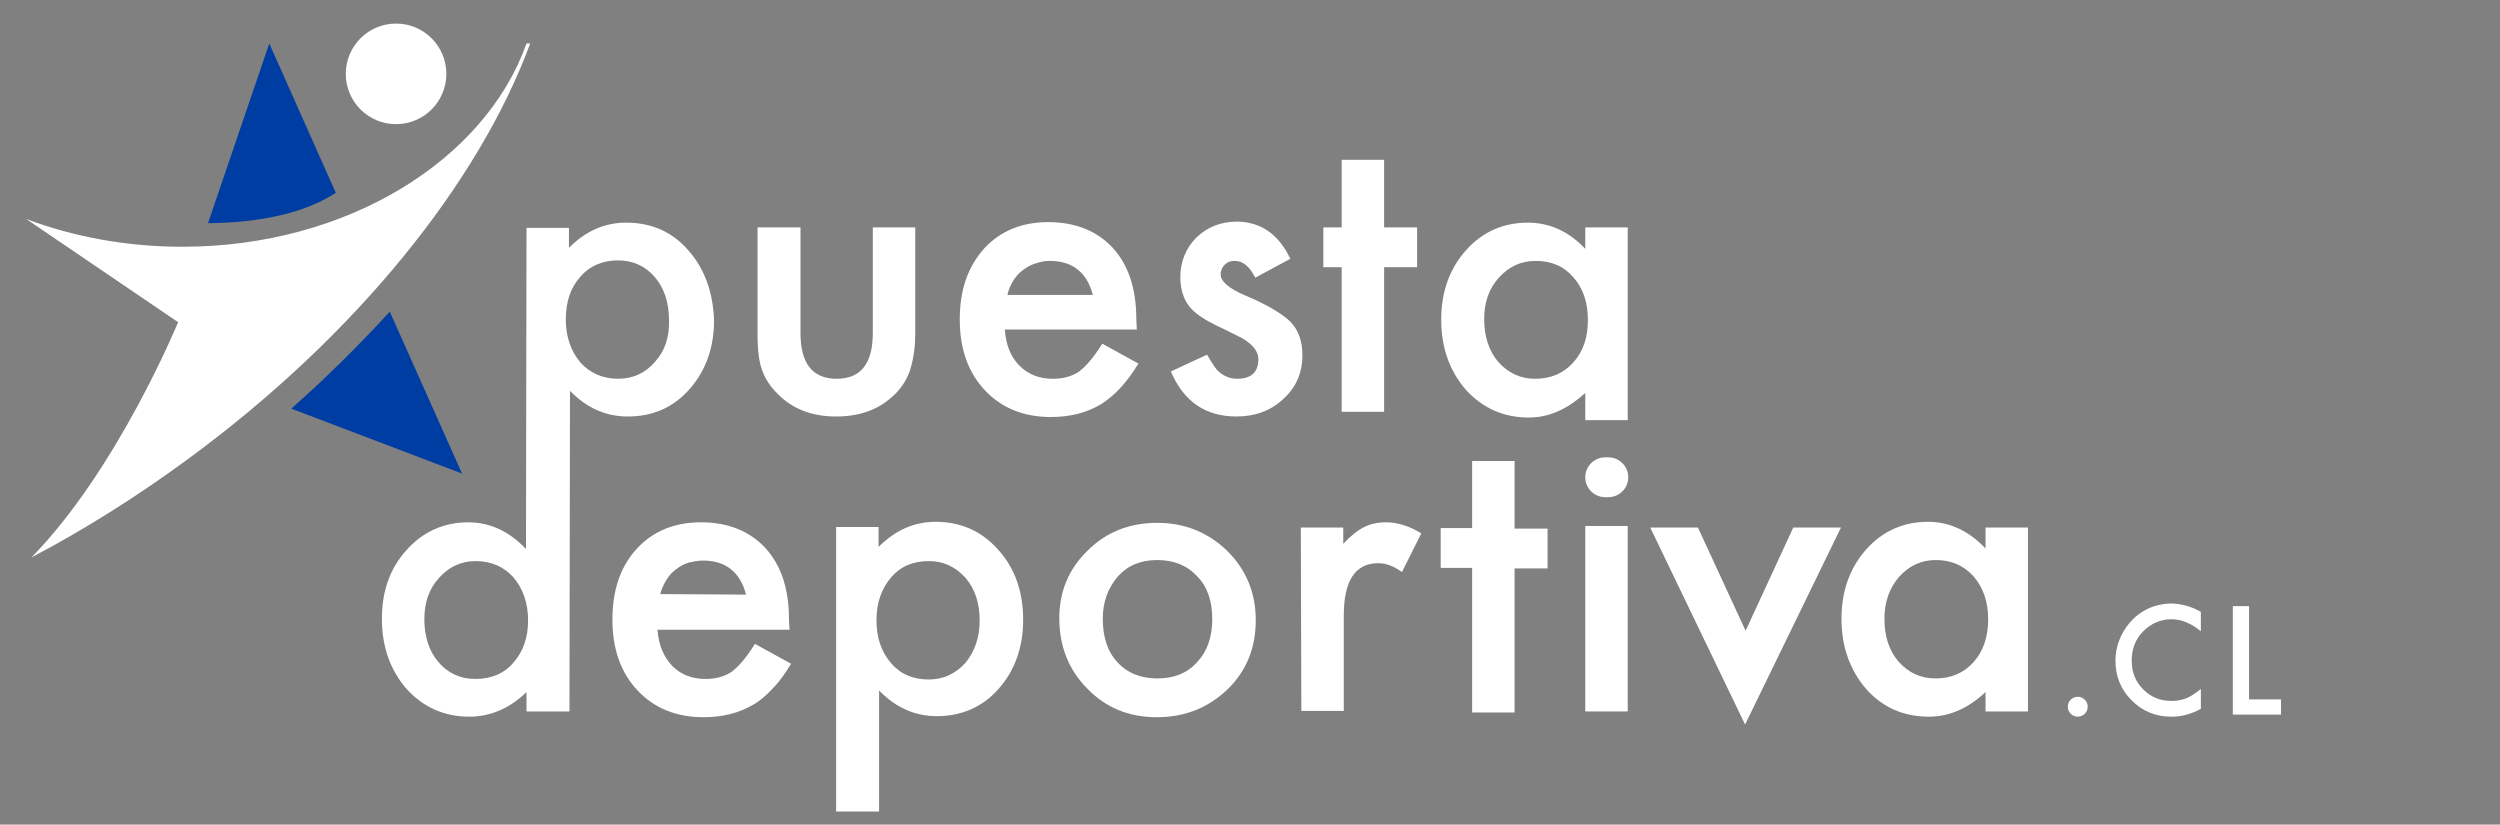
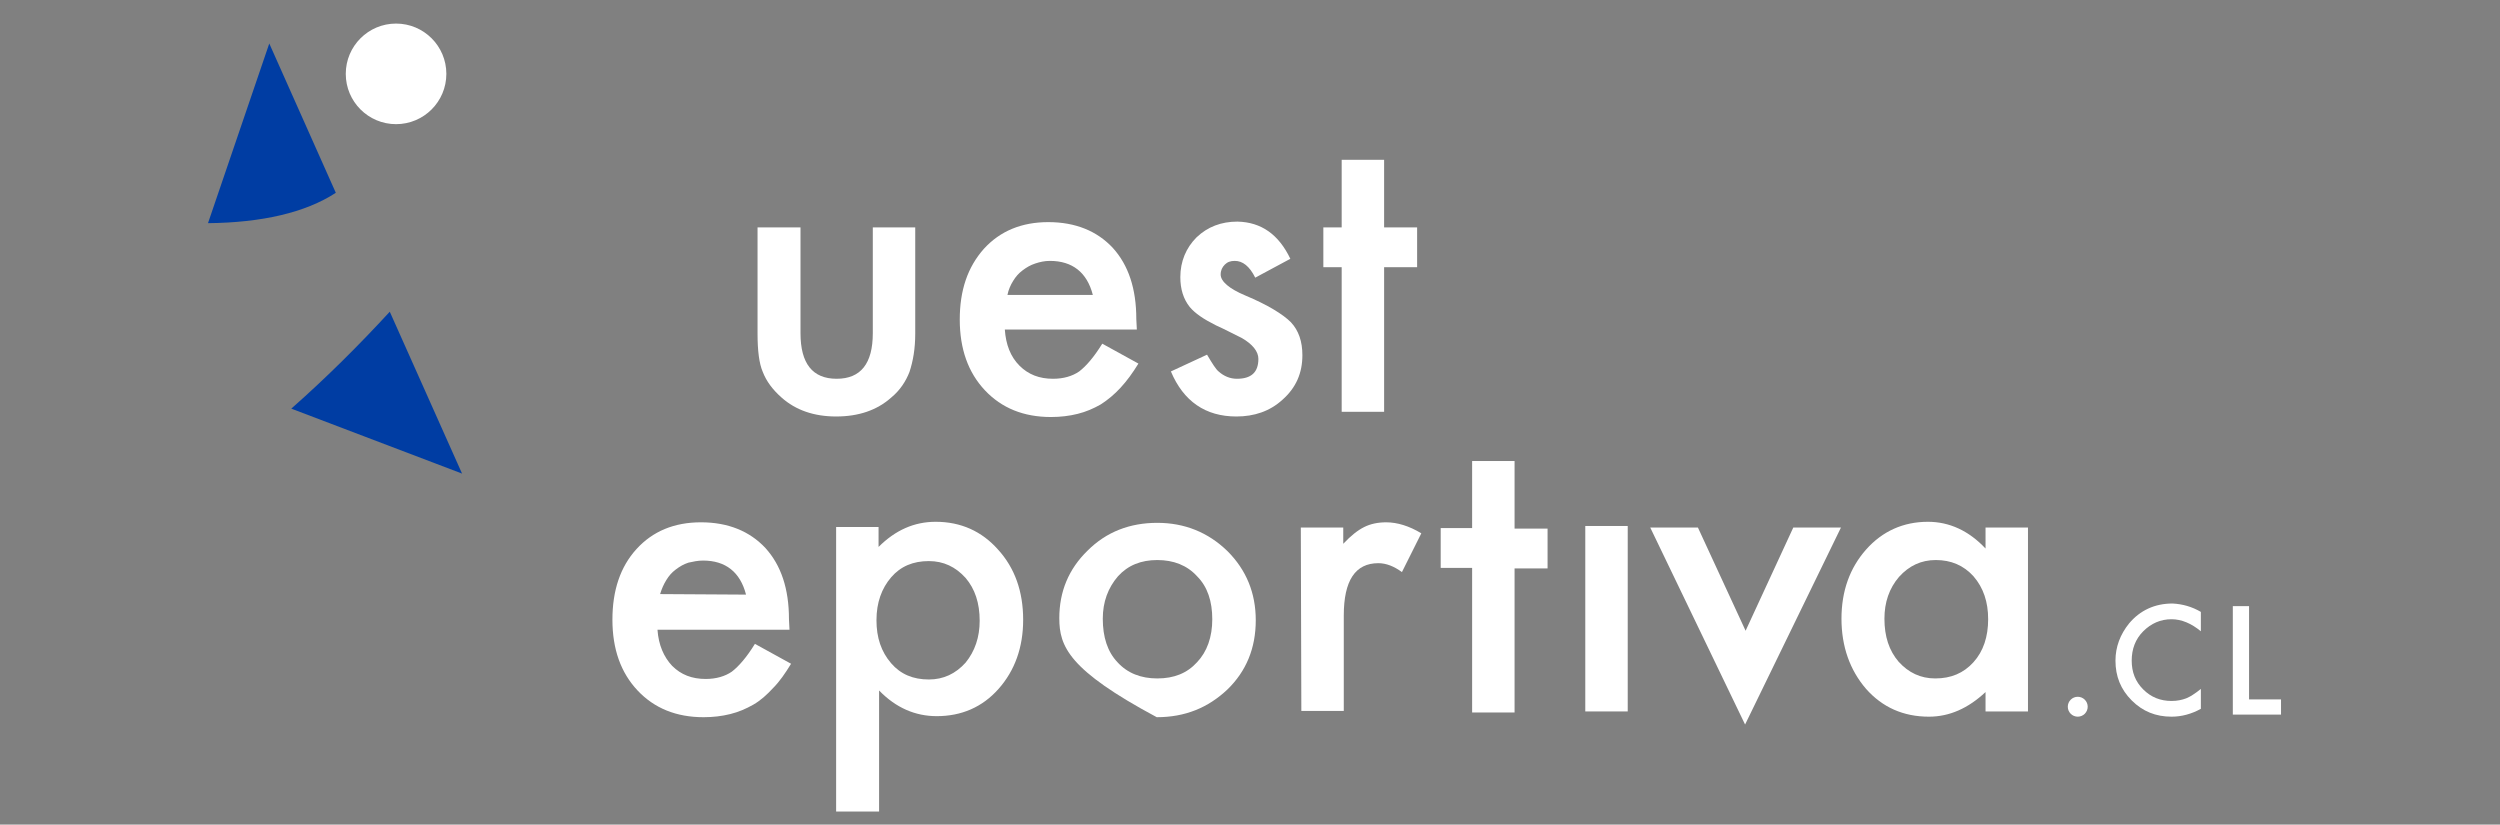
<svg xmlns="http://www.w3.org/2000/svg" version="1.1" id="Layer_1" x="0px" y="0px" viewBox="0 0 477.2 157.4" style="enable-background:new 0 0 477.2 157.4;" xml:space="preserve">
  <rect x="0" y="0" width="477.2" height="157.4" fill="#808080" stroke="none" />
  <style type="text/css">
	.st0{fill:#003DA3;}
	.st1{fill:#FFFFFF;}
</style>
  <g>
    <g>
      <path class="st0" d="M51.4,8.3L39.7,42.6c10.2-0.1,18.6-2,24.4-5.8L51.4,8.3z" />
      <path class="st0" d="M55.6,78l32.6,12.4L74.4,59.5C68.6,65.8,62.4,72,55.6,78z" />
    </g>
-     <path class="st1" d="M100.5,8.3c-7.9,22.3-34.3,38.8-65.7,38.8C24.2,47.1,14,45.2,5,41.8l29,19.7c0,0-11.6,28.2-28,44.9   c9.9-5.2,19.8-11.4,29.5-18.5c32.7-23.9,56-53.3,65.7-79.6C101.2,8.3,100.5,8.3,100.5,8.3z" />
    <circle class="st1" cx="75.6" cy="14.1" r="9.6" />
  </g>
  <g>
    <g>
      <g>
        <path class="st1" d="M152.8,43.4v20.2c0,5.8,2.3,8.7,6.9,8.7s6.9-2.9,6.9-8.7V43.4h8.1v20.3c0,2.8-0.4,5.2-1.1,7.3     c-0.7,1.8-1.8,3.5-3.5,4.9c-2.7,2.4-6.2,3.6-10.5,3.6c-4.2,0-7.7-1.2-10.4-3.6c-1.7-1.5-2.9-3.1-3.6-4.9c-0.7-1.6-1-4.1-1-7.3     V43.4H152.8z" />
        <path class="st1" d="M217,62.9h-25.2c0.2,2.9,1.1,5.2,2.8,6.9c1.7,1.7,3.8,2.5,6.4,2.5c2,0,3.7-0.5,5-1.4c1.3-1,2.8-2.7,4.4-5.3     l6.9,3.8c-1.1,1.8-2.2,3.3-3.4,4.6c-1.2,1.3-2.4,2.3-3.8,3.2c-1.4,0.8-2.8,1.4-4.4,1.8c-1.6,0.4-3.3,0.6-5.1,0.6     c-5.2,0-9.4-1.7-12.6-5.1c-3.2-3.4-4.8-7.9-4.8-13.5c0-5.6,1.5-10,4.6-13.5c3.1-3.4,7.2-5.1,12.3-5.1c5.2,0,9.3,1.7,12.3,4.9     c3,3.3,4.5,7.8,4.5,13.6L217,62.9z M208.6,56.3c-1.1-4.3-3.9-6.5-8.2-6.5c-1,0-1.9,0.2-2.8,0.5s-1.6,0.7-2.4,1.3s-1.3,1.2-1.8,2     c-0.5,0.8-0.9,1.7-1.1,2.7L208.6,56.3L208.6,56.3z" />
        <path class="st1" d="M246.3,49.4l-6.7,3.6c-1.1-2.2-2.4-3.2-3.9-3.2c-0.8,0-1.4,0.2-1.9,0.7s-0.8,1.1-0.8,1.9     c0,1.3,1.6,2.7,4.7,4c4.3,1.8,7.2,3.6,8.7,5.1c1.5,1.6,2.2,3.7,2.2,6.3c0,3.4-1.2,6.2-3.8,8.5c-2.4,2.2-5.4,3.2-8.8,3.2     c-5.9,0-10.1-2.9-12.5-8.6l6.9-3.2c1,1.7,1.7,2.8,2.2,3.2c1,0.9,2.2,1.4,3.5,1.4c2.7,0,4.1-1.2,4.1-3.8c0-1.4-1.1-2.8-3.2-4     c-0.8-0.4-1.6-0.8-2.4-1.2c-0.8-0.4-1.6-0.8-2.5-1.2c-2.4-1.2-4-2.3-5-3.5c-1.2-1.5-1.8-3.4-1.8-5.7c0-3,1.1-5.6,3.1-7.6     c2.1-2,4.7-3,7.8-3C240.8,42.4,244.1,44.8,246.3,49.4z" />
        <path class="st1" d="M264.2,51v27.6h-8.1V51h-3.5v-7.6h3.5V30.5h8.1v12.9h6.3V51H264.2z" />
        <rect x="302.6" y="100.4" class="st1" width="8.1" height="35.4" />
-         <path class="st1" d="M302.6,80.2h8.1V43.4h-8.1v4.1c-3.2-3.4-6.9-5-11-5c-4.7,0-8.7,1.8-11.8,5.3c-3.1,3.5-4.7,7.9-4.7,13.2     c0,5.4,1.6,9.8,4.7,13.4c3.2,3.5,7.2,5.3,12,5.3c3.9,0,7.4-1.6,10.8-4.7L302.6,80.2L302.6,80.2z M300.3,69.2     c-1.9,2.1-4.3,3.1-7.3,3.1c-2.8,0-5.1-1.1-7-3.2c-1.8-2.1-2.7-4.9-2.7-8.2c0-3.2,0.9-5.8,2.8-7.9c1.9-2.1,4.2-3.2,7-3.2     c3,0,5.4,1,7.2,3.1c1.9,2.1,2.8,4.9,2.8,8.2C303.1,64.4,302.2,67.1,300.3,69.2z" />
-         <path class="st1" d="M302.6,91.1L302.6,91.1c0,2.1,1.7,3.8,3.8,3.8h0.6c2.1,0,3.8-1.7,3.8-3.8l0,0c0-2.1-1.7-3.8-3.8-3.8h-0.6     C304.3,87.3,302.6,89,302.6,91.1z" />
      </g>
      <g>
-         <path class="st1" d="M131.4,47.8c-3.1-3.6-7.1-5.3-11.9-5.3c-4.1,0-7.7,1.6-10.9,4.8v-3.8h-8.1l-0.1,61.3     c-3.2-3.4-6.9-5.1-11-5.1c-4.7,0-8.7,1.8-11.8,5.3c-3.2,3.5-4.7,7.9-4.7,13.1c0,5.4,1.6,9.8,4.7,13.4c3.2,3.5,7.2,5.3,12,5.3     c4,0,7.7-1.6,10.9-4.7v3.7h8.2l0.1-61.2c3.2,3.3,6.9,4.9,11,4.9c4.8,0,8.7-1.7,11.8-5.2c3.1-3.5,4.7-7.9,4.7-13.2     C136.1,55.8,134.5,51.3,131.4,47.8z M98,126.5c-1.8,2.1-4.3,3.1-7.3,3.1c-2.8,0-5.2-1.1-7-3.2c-1.8-2.1-2.7-4.9-2.7-8.2     c0-3.2,0.9-5.8,2.8-7.9c1.9-2.1,4.2-3.2,7-3.2c3,0,5.4,1.1,7.2,3.1c1.8,2.1,2.8,4.9,2.8,8.2S99.9,124.3,98,126.5z M125,69.1     c-1.8,2.1-4.2,3.2-7,3.2c-3,0-5.4-1.1-7.2-3.1c-1.8-2.1-2.8-4.9-2.8-8.2c0-3.4,0.9-6.1,2.8-8.2c1.8-2.1,4.3-3.1,7.2-3.1     c2.8,0,5.2,1.1,7,3.2c1.8,2.1,2.7,4.9,2.7,8.2C127.8,64.4,126.9,67,125,69.1z" />
        <path class="st1" d="M150.7,120.2h-25.2c0.2,2.9,1.2,5.2,2.8,6.9c1.7,1.7,3.8,2.5,6.4,2.5c2,0,3.7-0.5,5-1.4     c1.3-1,2.8-2.7,4.4-5.3l6.9,3.8c-1.1,1.8-2.2,3.4-3.4,4.6c-1.2,1.3-2.4,2.4-3.8,3.2c-1.4,0.8-2.8,1.4-4.4,1.8     c-1.6,0.4-3.3,0.6-5.1,0.6c-5.2,0-9.4-1.7-12.6-5.1c-3.2-3.4-4.8-7.9-4.8-13.5c0-5.6,1.5-10.1,4.6-13.5c3.1-3.4,7.2-5.1,12.3-5.1     c5.2,0,9.3,1.7,12.3,4.9c3,3.3,4.5,7.8,4.5,13.6L150.7,120.2z M142.4,113.5c-1.1-4.3-3.9-6.5-8.2-6.5c-1,0-1.9,0.2-2.8,0.4     c-0.9,0.3-1.6,0.7-2.4,1.3s-1.3,1.2-1.8,2c-0.5,0.8-0.9,1.7-1.2,2.7L142.4,113.5L142.4,113.5z" />
        <path class="st1" d="M167.7,154.9h-8.1v-54.3h8.1v3.8c3.2-3.2,6.8-4.8,10.9-4.8c4.8,0,8.8,1.8,11.9,5.3c3.2,3.5,4.8,8,4.8,13.4     c0,5.3-1.6,9.7-4.7,13.2c-3.1,3.5-7.1,5.2-11.8,5.2c-4.1,0-7.8-1.6-11-4.9V154.9z M187,118.5c0-3.4-0.9-6.1-2.7-8.2     c-1.9-2.1-4.2-3.2-7-3.2c-3,0-5.4,1-7.2,3.1s-2.8,4.8-2.8,8.2c0,3.3,0.9,6,2.8,8.2c1.8,2.1,4.2,3.1,7.2,3.1c2.8,0,5.1-1.1,7-3.2     C186.1,124.3,187,121.6,187,118.5z" />
-         <path class="st1" d="M202.2,118c0-5.1,1.8-9.4,5.4-12.9c3.6-3.6,8.1-5.3,13.3-5.3c5.2,0,9.7,1.8,13.4,5.4c3.6,3.6,5.4,8,5.4,13.2     c0,5.3-1.8,9.7-5.4,13.2c-3.7,3.5-8.1,5.3-13.5,5.3c-5.3,0-9.7-1.8-13.2-5.4C204,127.9,202.2,123.4,202.2,118z M210.5,118.1     c0,3.5,0.9,6.3,2.8,8.3c1.9,2.1,4.5,3.1,7.6,3.1c3.2,0,5.7-1,7.6-3.1c1.9-2,2.9-4.8,2.9-8.2s-0.9-6.2-2.9-8.2     c-1.9-2.1-4.5-3.1-7.6-3.1c-3.1,0-5.6,1-7.5,3.1C211.5,112.2,210.5,114.9,210.5,118.1z" />
+         <path class="st1" d="M202.2,118c0-5.1,1.8-9.4,5.4-12.9c3.6-3.6,8.1-5.3,13.3-5.3c5.2,0,9.7,1.8,13.4,5.4c3.6,3.6,5.4,8,5.4,13.2     c0,5.3-1.8,9.7-5.4,13.2c-3.7,3.5-8.1,5.3-13.5,5.3C204,127.9,202.2,123.4,202.2,118z M210.5,118.1     c0,3.5,0.9,6.3,2.8,8.3c1.9,2.1,4.5,3.1,7.6,3.1c3.2,0,5.7-1,7.6-3.1c1.9-2,2.9-4.8,2.9-8.2s-0.9-6.2-2.9-8.2     c-1.9-2.1-4.5-3.1-7.6-3.1c-3.1,0-5.6,1-7.5,3.1C211.5,112.2,210.5,114.9,210.5,118.1z" />
        <path class="st1" d="M248.3,100.7h8.1v3.1c1.5-1.6,2.8-2.6,4-3.2c1.2-0.6,2.6-0.9,4.2-0.9c2.1,0,4.4,0.7,6.7,2.1l-3.7,7.4     c-1.5-1.1-3-1.7-4.5-1.7c-4.4,0-6.6,3.3-6.6,10v18.2h-8.1L248.3,100.7L248.3,100.7z" />
        <path class="st1" d="M289.1,108.4V136H281v-27.6h-6v-7.6h6V88h8.1v12.9h6.3v7.6H289.1z" />
        <path class="st1" d="M324.1,100.7l9.1,19.7l9.1-19.7h9.1l-18.3,37.6L315,100.7C315,100.7,324.1,100.7,324.1,100.7z" />
        <path class="st1" d="M379,100.7h8.1v35.1H379v-3.7c-3.3,3.1-6.9,4.7-10.8,4.7c-4.9,0-8.9-1.8-12-5.3c-3.1-3.6-4.7-8.1-4.7-13.4     c0-5.3,1.6-9.7,4.7-13.2c3.1-3.5,7.1-5.3,11.8-5.3c4.1,0,7.8,1.7,11,5.1L379,100.7L379,100.7z M359.7,118.1     c0,3.4,0.9,6.1,2.7,8.2c1.9,2.1,4.2,3.2,7,3.2c3,0,5.4-1,7.3-3.1c1.9-2.1,2.8-4.9,2.8-8.2s-0.9-6-2.8-8.2     c-1.9-2.1-4.3-3.1-7.2-3.1c-2.8,0-5.1,1.1-7,3.2C360.6,112.3,359.7,115,359.7,118.1z" />
      </g>
    </g>
  </g>
  <circle class="st1" cx="396.6" cy="134.9" r="1.9" />
  <g>
    <path class="st1" d="M420.1,116.8v3.7c-1.8-1.5-3.7-2.3-5.6-2.3c-2.1,0-3.9,0.8-5.4,2.3c-1.5,1.5-2.2,3.4-2.2,5.6   c0,2.2,0.7,4,2.2,5.5s3.3,2.2,5.4,2.2c1.1,0,2-0.2,2.8-0.5c0.4-0.2,0.9-0.4,1.3-0.7c0.5-0.3,1-0.7,1.5-1.1v3.8   c-1.8,1-3.7,1.5-5.6,1.5c-3,0-5.5-1-7.6-3.1c-2.1-2.1-3.1-4.6-3.1-7.6c0-2.6,0.9-5,2.6-7.1c2.1-2.5,4.9-3.8,8.3-3.8   C416.6,115.3,418.4,115.8,420.1,116.8z" />
    <path class="st1" d="M429.3,115.7v17.8h6.1v2.9h-9.2v-20.7C426.2,115.7,429.3,115.7,429.3,115.7z" />
  </g>
</svg>